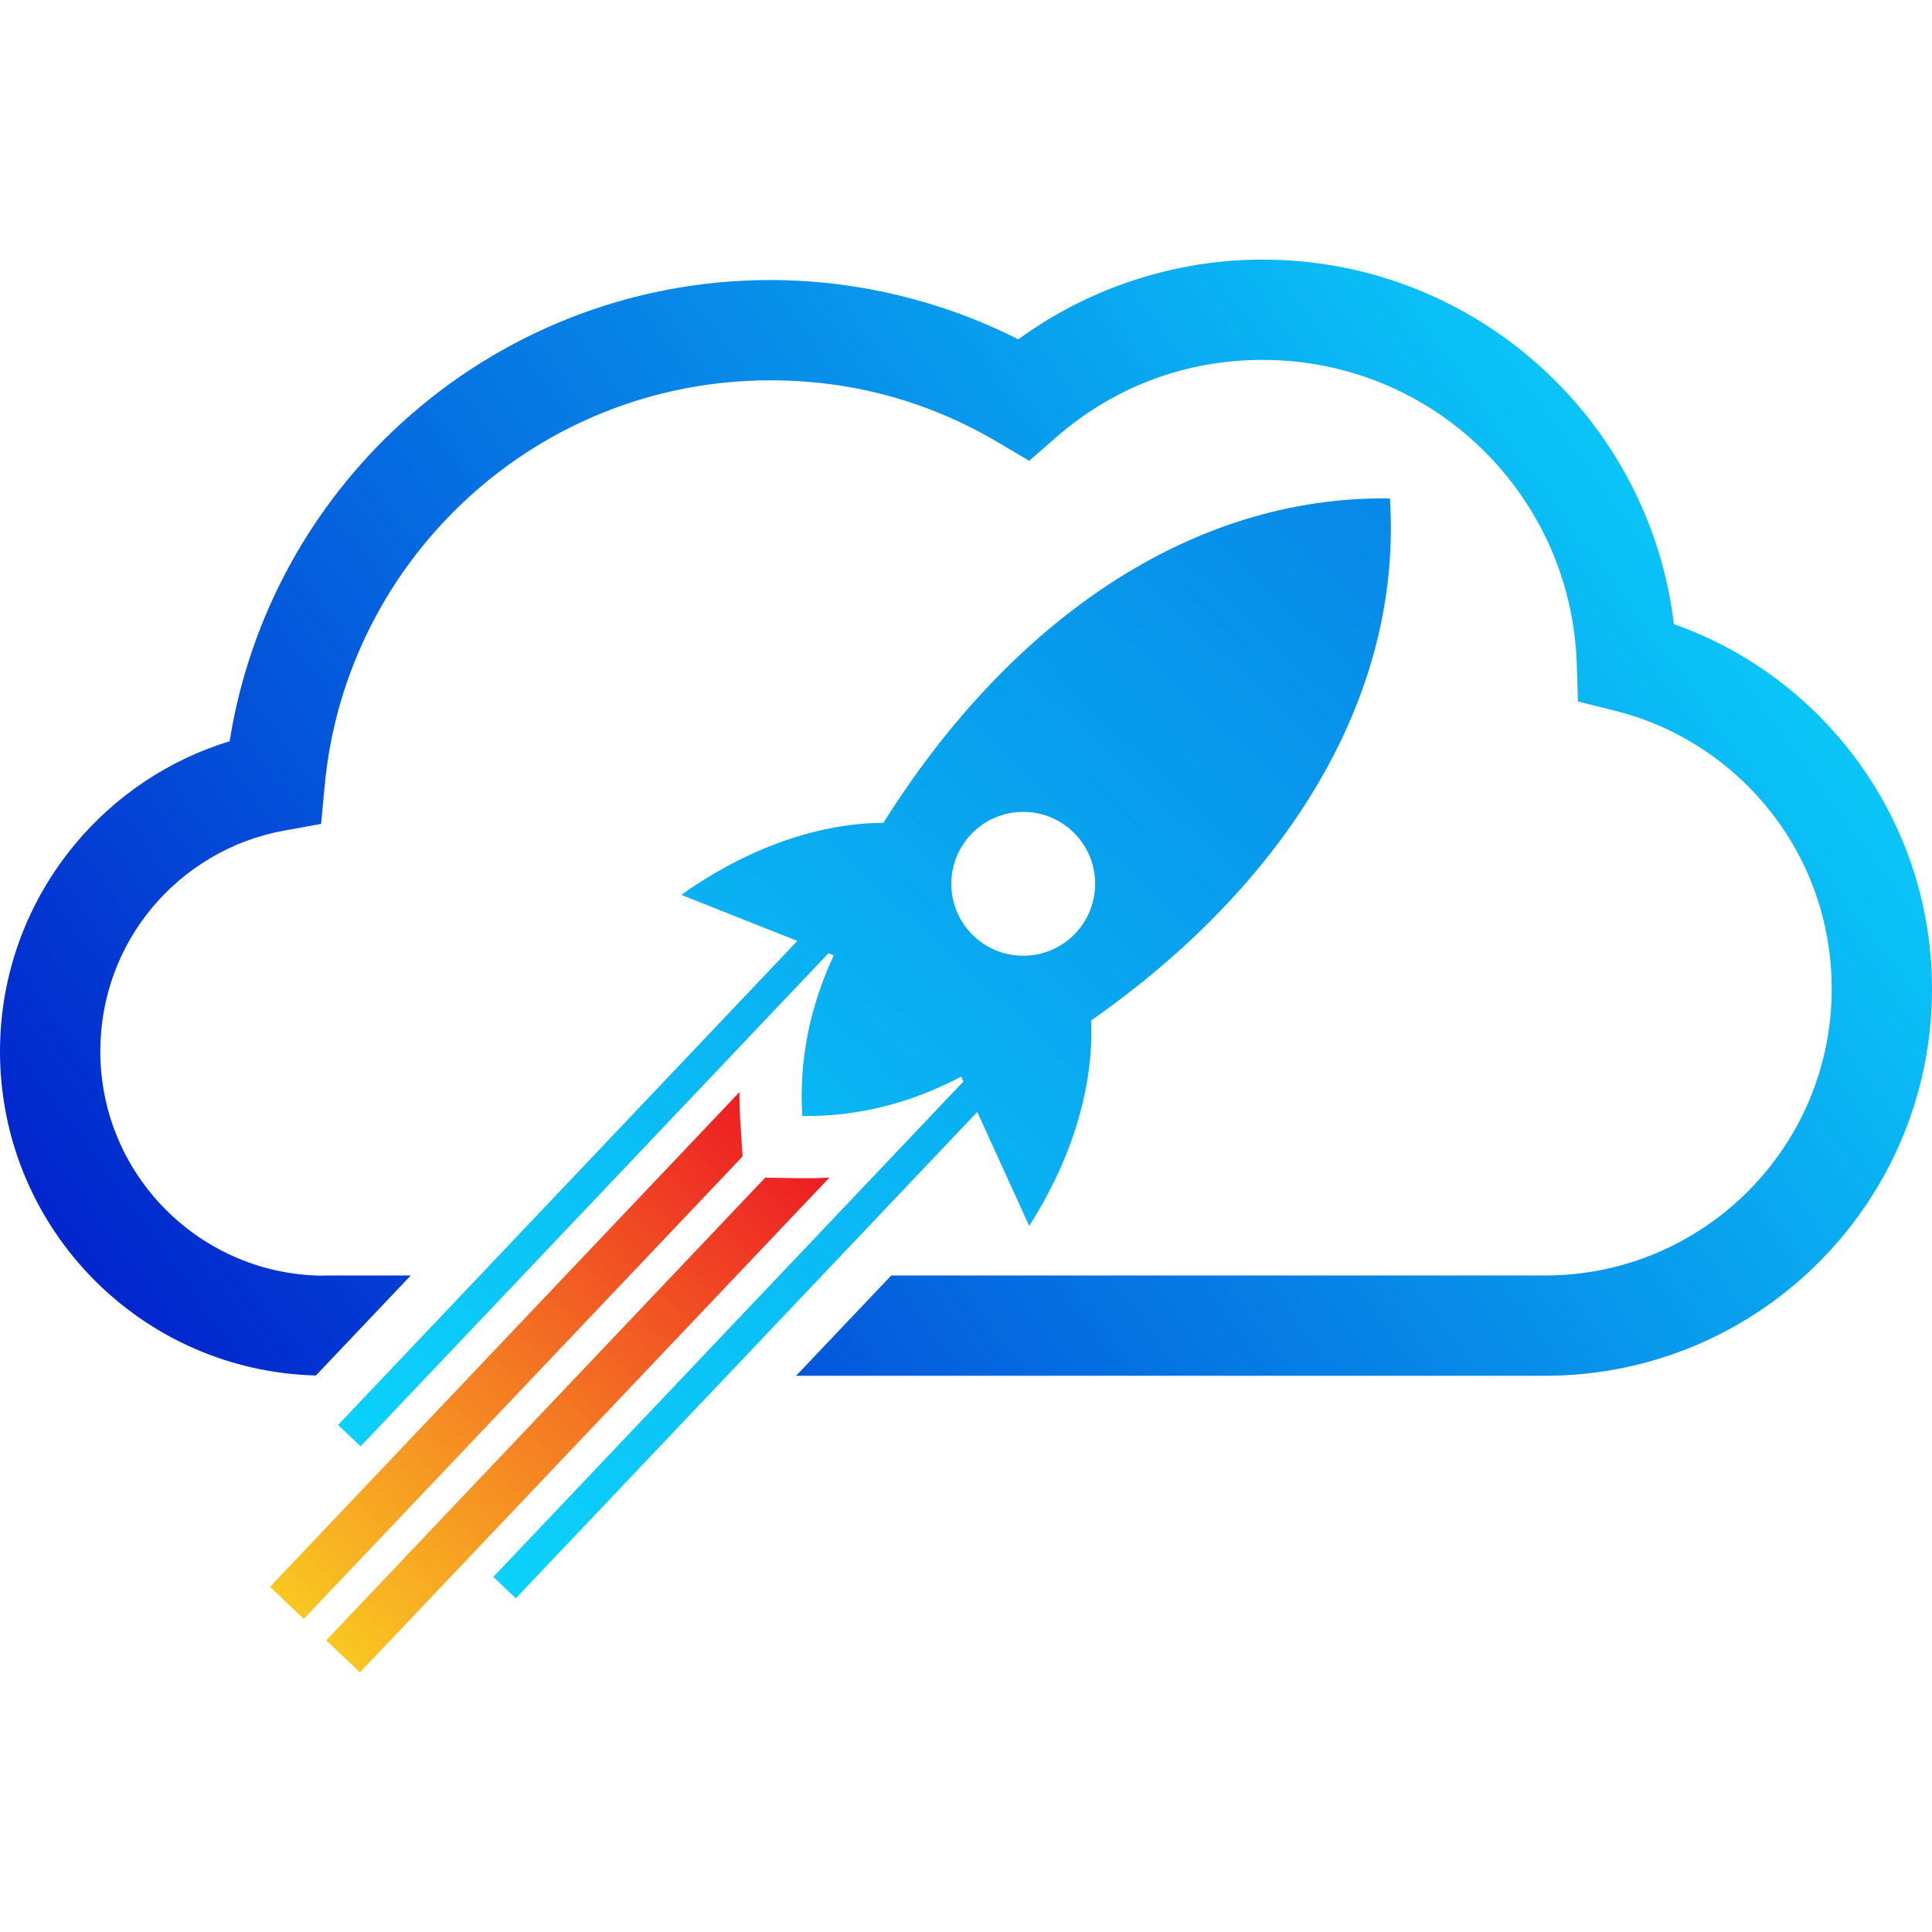
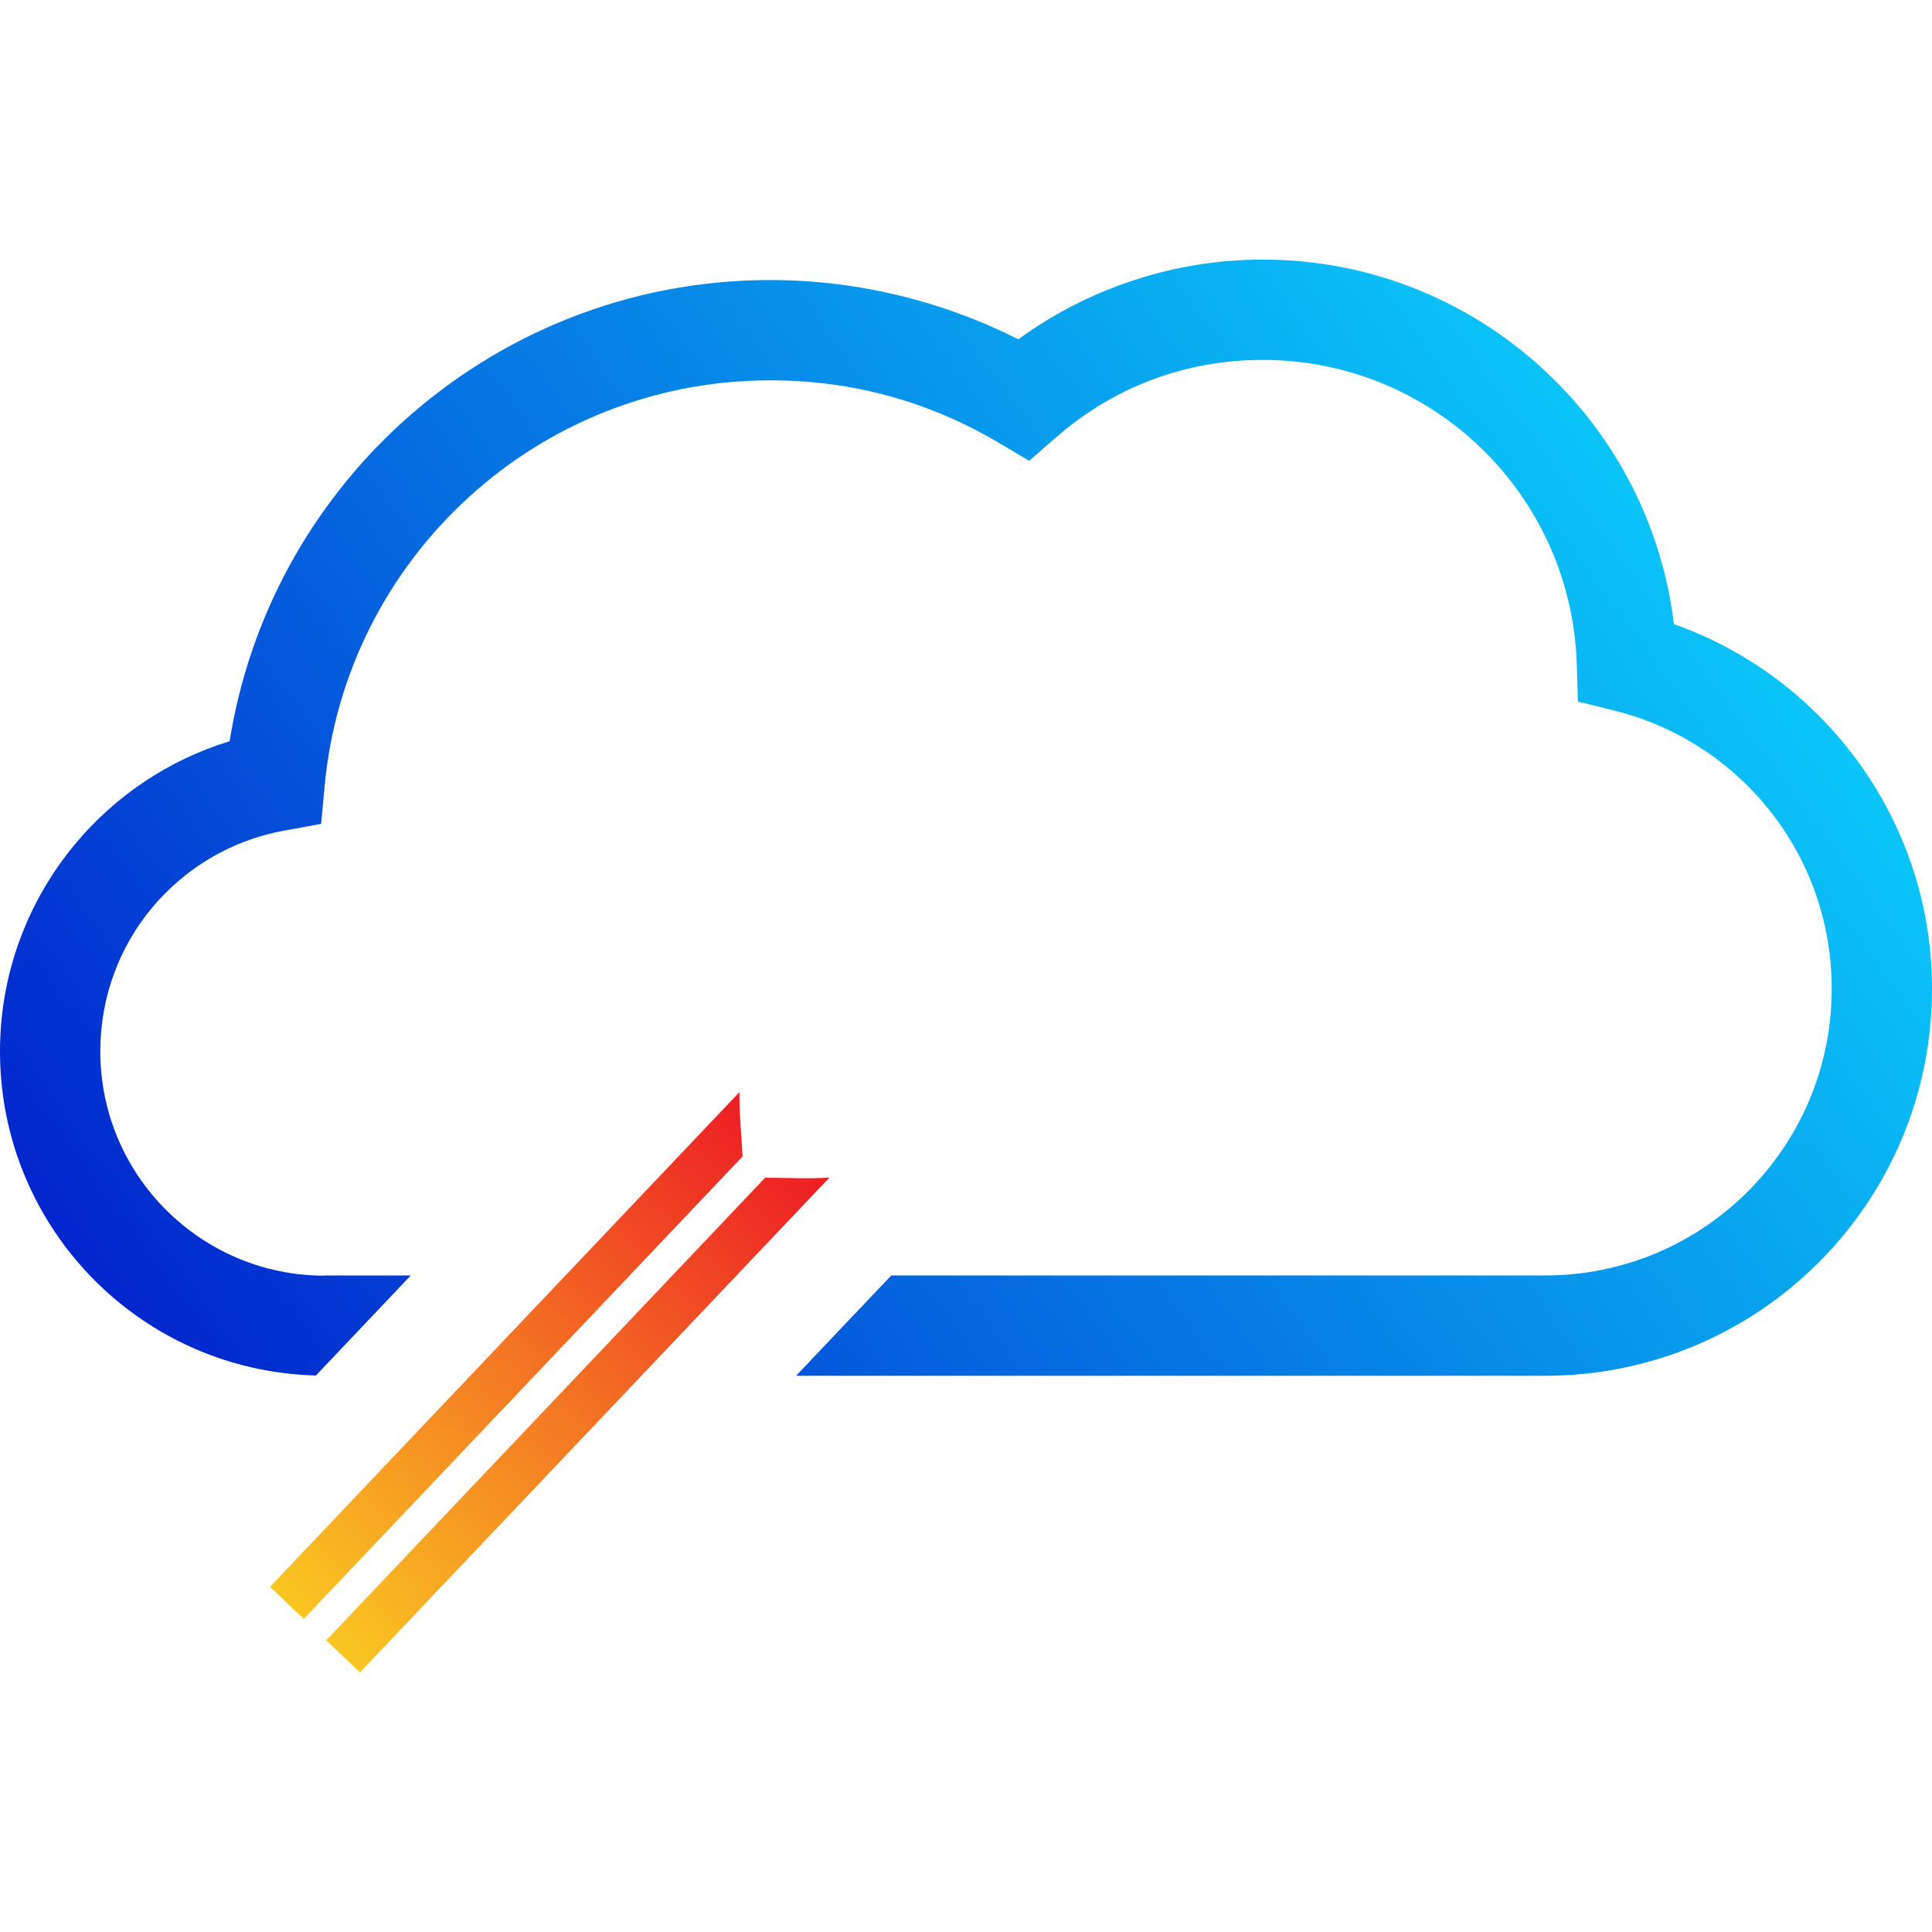
<svg xmlns="http://www.w3.org/2000/svg" viewBox="0 0 2000 2000" style="enable-background:new 0 0 2000 2000" xml:space="preserve">
  <style>.st0{fill-rule:evenodd;clip-rule:evenodd;fill:#fff}.st1{fill-rule:evenodd;clip-rule:evenodd}.st2{opacity:.35;fill-rule:evenodd;clip-rule:evenodd;fill:url(#SVGID_1_)}.st3{fill-rule:evenodd;clip-rule:evenodd;fill:url(#SVGID_2_)}.st5{fill:url(#SVGID_4_)}.st6{fill:url(#SVGID_5_)}.st7{fill:#fff}.st8{fill:url(#SVGID_6_)}.st9{fill:url(#SVGID_7_)}.st10{fill:url(#SVGID_8_)}.st11{fill:url(#SVGID_9_)}.st12{fill:url(#SVGID_10_)}.st13{fill:url(#SVGID_11_)}.st14{fill:url(#SVGID_12_)}.st15{fill:url(#SVGID_13_)}.st16{fill:url(#SVGID_14_)}</style>
  <g id="Layer_2">
    <linearGradient id="SVGID_1_" gradientUnits="userSpaceOnUse" x1="814.215" y1="1173.431" x2="144.198" y2="1877.029">
      <stop offset="0" style="stop-color:#ed1c24" />
      <stop offset=".383" style="stop-color:#f47823" />
      <stop offset=".759" style="stop-color:#facd21" />
      <stop offset=".929" style="stop-color:#fcee21" />
    </linearGradient>
    <path style="fill:url(#SVGID_1_)" d="m765.51 1130.51-227.59 239.84L279.5 1642.7l34.91 33.21 454.32-478.79-2.43-37.66c-.62-9.68-.9-19.32-.79-28.95zm-427.82 567.55 34.88 33.21 486.08-512.26c-9.64.59-19.31.8-29.05.67l-37.48-.57-454.43 478.95z" />
    <linearGradient id="SVGID_2_" gradientUnits="userSpaceOnUse" x1="2795.344" y1="-937.693" x2="226.79" y2="1799.501">
      <stop offset="0" style="stop-color:#011ccb" />
      <stop offset=".376" style="stop-color:#056ae0" />
      <stop offset=".804" style="stop-color:#0abef6" />
      <stop offset="1" style="stop-color:#0cdfff" />
    </linearGradient>
-     <path style="fill:url(#SVGID_2_)" d="M1438.83 515.99C1231.14 512.89 1044.4 645 914.5 851.74c-65.8.51-139.11 24.77-209.24 74.65l120.13 47.66-475.42 501.04 23.29 22.14 484.32-510.41 5.52 2.19c-24.51 52.6-36.27 108.61-32.53 166.26 57.76.88 113.14-13.67 164.45-40.74l2.29 5.03-486.63 512.84 23.27 22.15 477.71-503.47 53.74 117.97c46.32-72.53 66.89-146.93 64.16-212.69 200.04-140.02 322.68-333.08 309.27-540.37zM1005.31 863.6c28.34-29.79 75.47-30.97 105.27-2.61 29.79 28.34 30.95 75.47 2.61 105.27-28.34 29.77-75.47 30.94-105.27 2.61-29.79-28.34-30.95-75.47-2.61-105.27z" />
    <linearGradient id="SVGID_3_" gradientUnits="userSpaceOnUse" x1="166.973" y1="1592.957" x2="1972.23" y2="270.213">
      <stop offset="0" style="stop-color:#011ccb" />
      <stop offset=".376" style="stop-color:#056ae0" />
      <stop offset=".804" style="stop-color:#0abef6" />
      <stop offset="1" style="stop-color:#0cdfff" />
    </linearGradient>
    <path d="M327.01 1423.9c-89.36-2.32-169.92-39.34-228.65-98.08C37.6 1265.05 0 1181.08 0 1088.34c0-81.44 29.22-156.29 77.83-214.65 41.29-49.55 96.6-87.03 159.88-106.37 20.67-129.93 85.3-245.07 178.17-329.65 100.8-91.8 234.74-147.78 381.68-147.78 51.2 0 101.36 7.03 149.5 20.16 37.54 10.24 73.34 24.12 107.08 41.22 31.13-22.72 65.66-41.4 102.75-55.29 47.08-17.61 97.69-27.26 150.18-27.26 115.79 0 220.98 46.05 298.3 120.9 68.84 66.6 115.39 156.19 127.43 256.45 72.73 25.7 135.82 71.81 182.37 131.42 53.16 68.07 84.83 153.52 84.83 246.19 0 110.59-44.84 210.73-117.32 283.21-72.48 72.48-172.61 117.3-283.19 117.3h-775.4l98.52-103.82h676.88c81.92 0 156.1-33.21 209.79-86.9 53.69-53.68 86.89-127.86 86.89-209.79 0-69-23.35-132.33-62.51-182.5-40.16-51.42-96.85-89.26-162.09-105.48l-38.07-9.47-1.27-39.19c-2.81-87.46-40.24-166.28-99.04-223.21-58.4-56.5-138.11-91.27-226.12-91.27-40.49 0-78.93 7.21-114.09 20.37-36.44 13.64-70.05 33.96-99.41 59.52L1065.38 477l-32.24-19.08c-35.34-20.9-73.36-37.22-113.24-48.09-38.45-10.51-79.46-16.12-122.33-16.12-120.2 0-229.67 45.69-311.92 120.62-83.17 75.74-138.66 181.18-149.59 299.37l-3.61 39.16-38.76 7.08c-54.44 9.93-102.28 38.94-136.37 79.86-33.39 40.1-53.48 91.88-53.48 148.53 0 64.1 25.97 122.1 67.95 164.08 42.1 42.09 100.14 68.15 164.05 68.15v-.19h89.38l-98.21 103.53z" style="fill:url(#SVGID_3_)" />
  </g>
</svg>